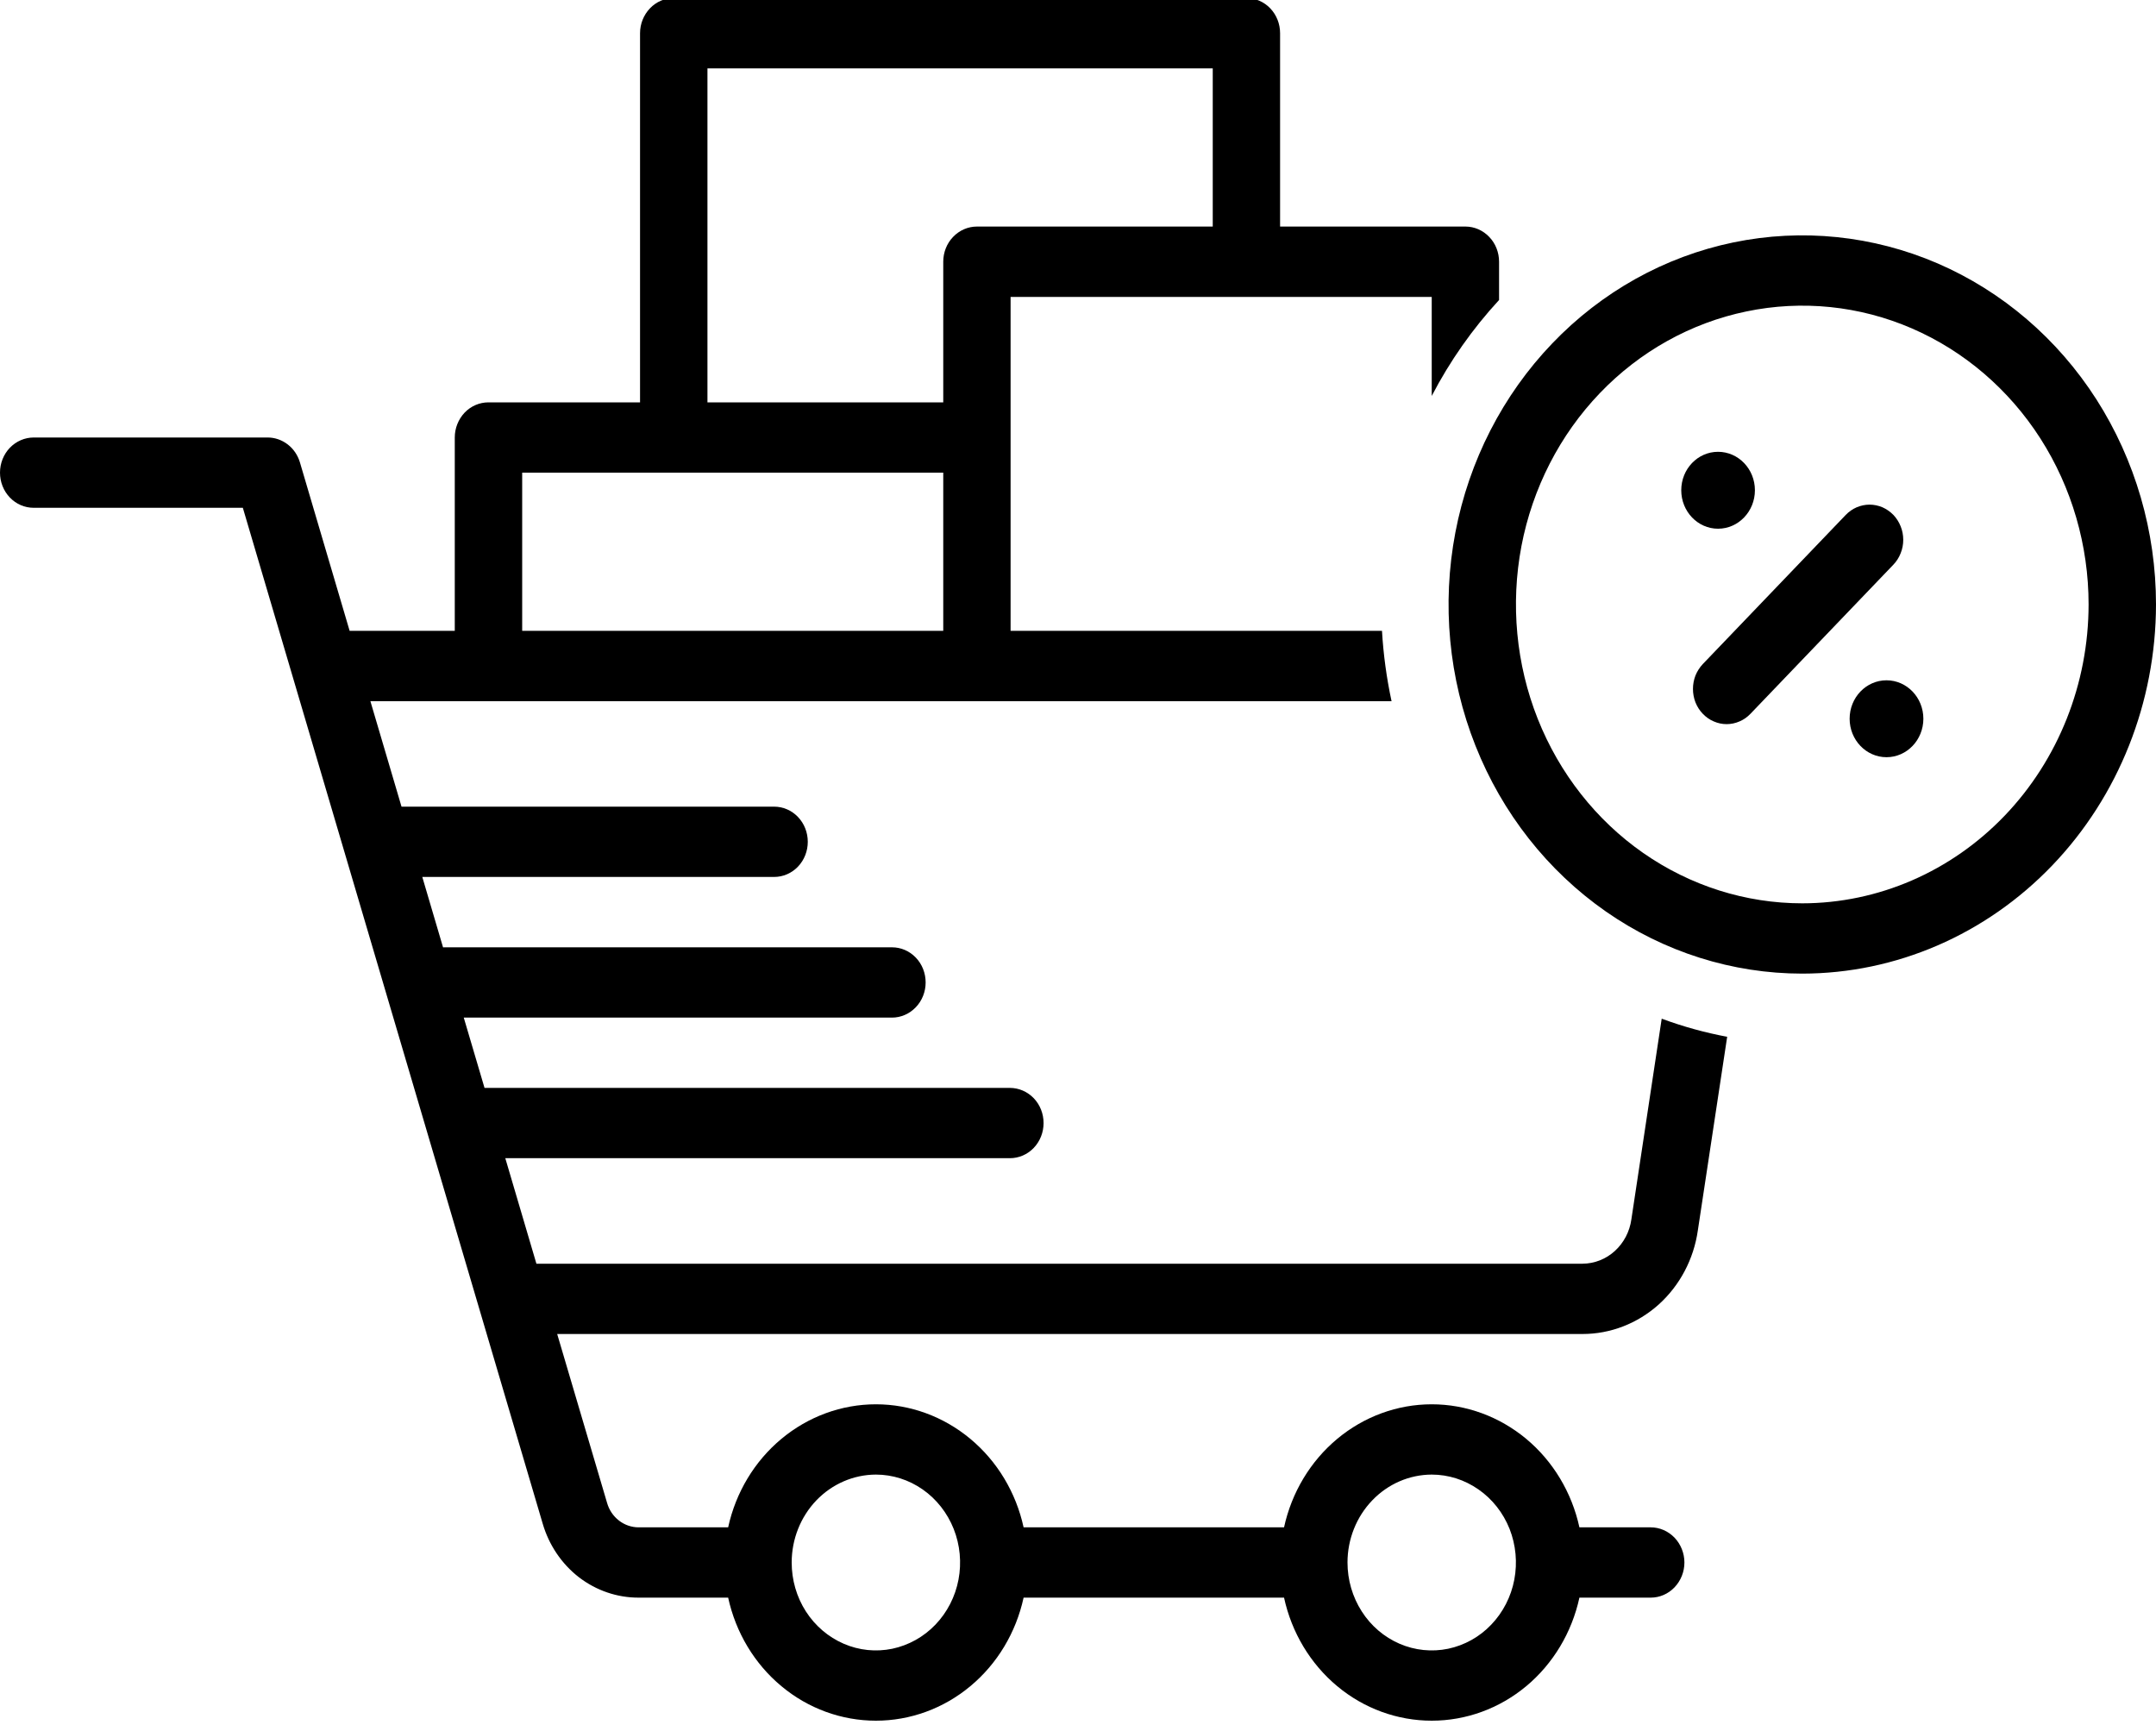
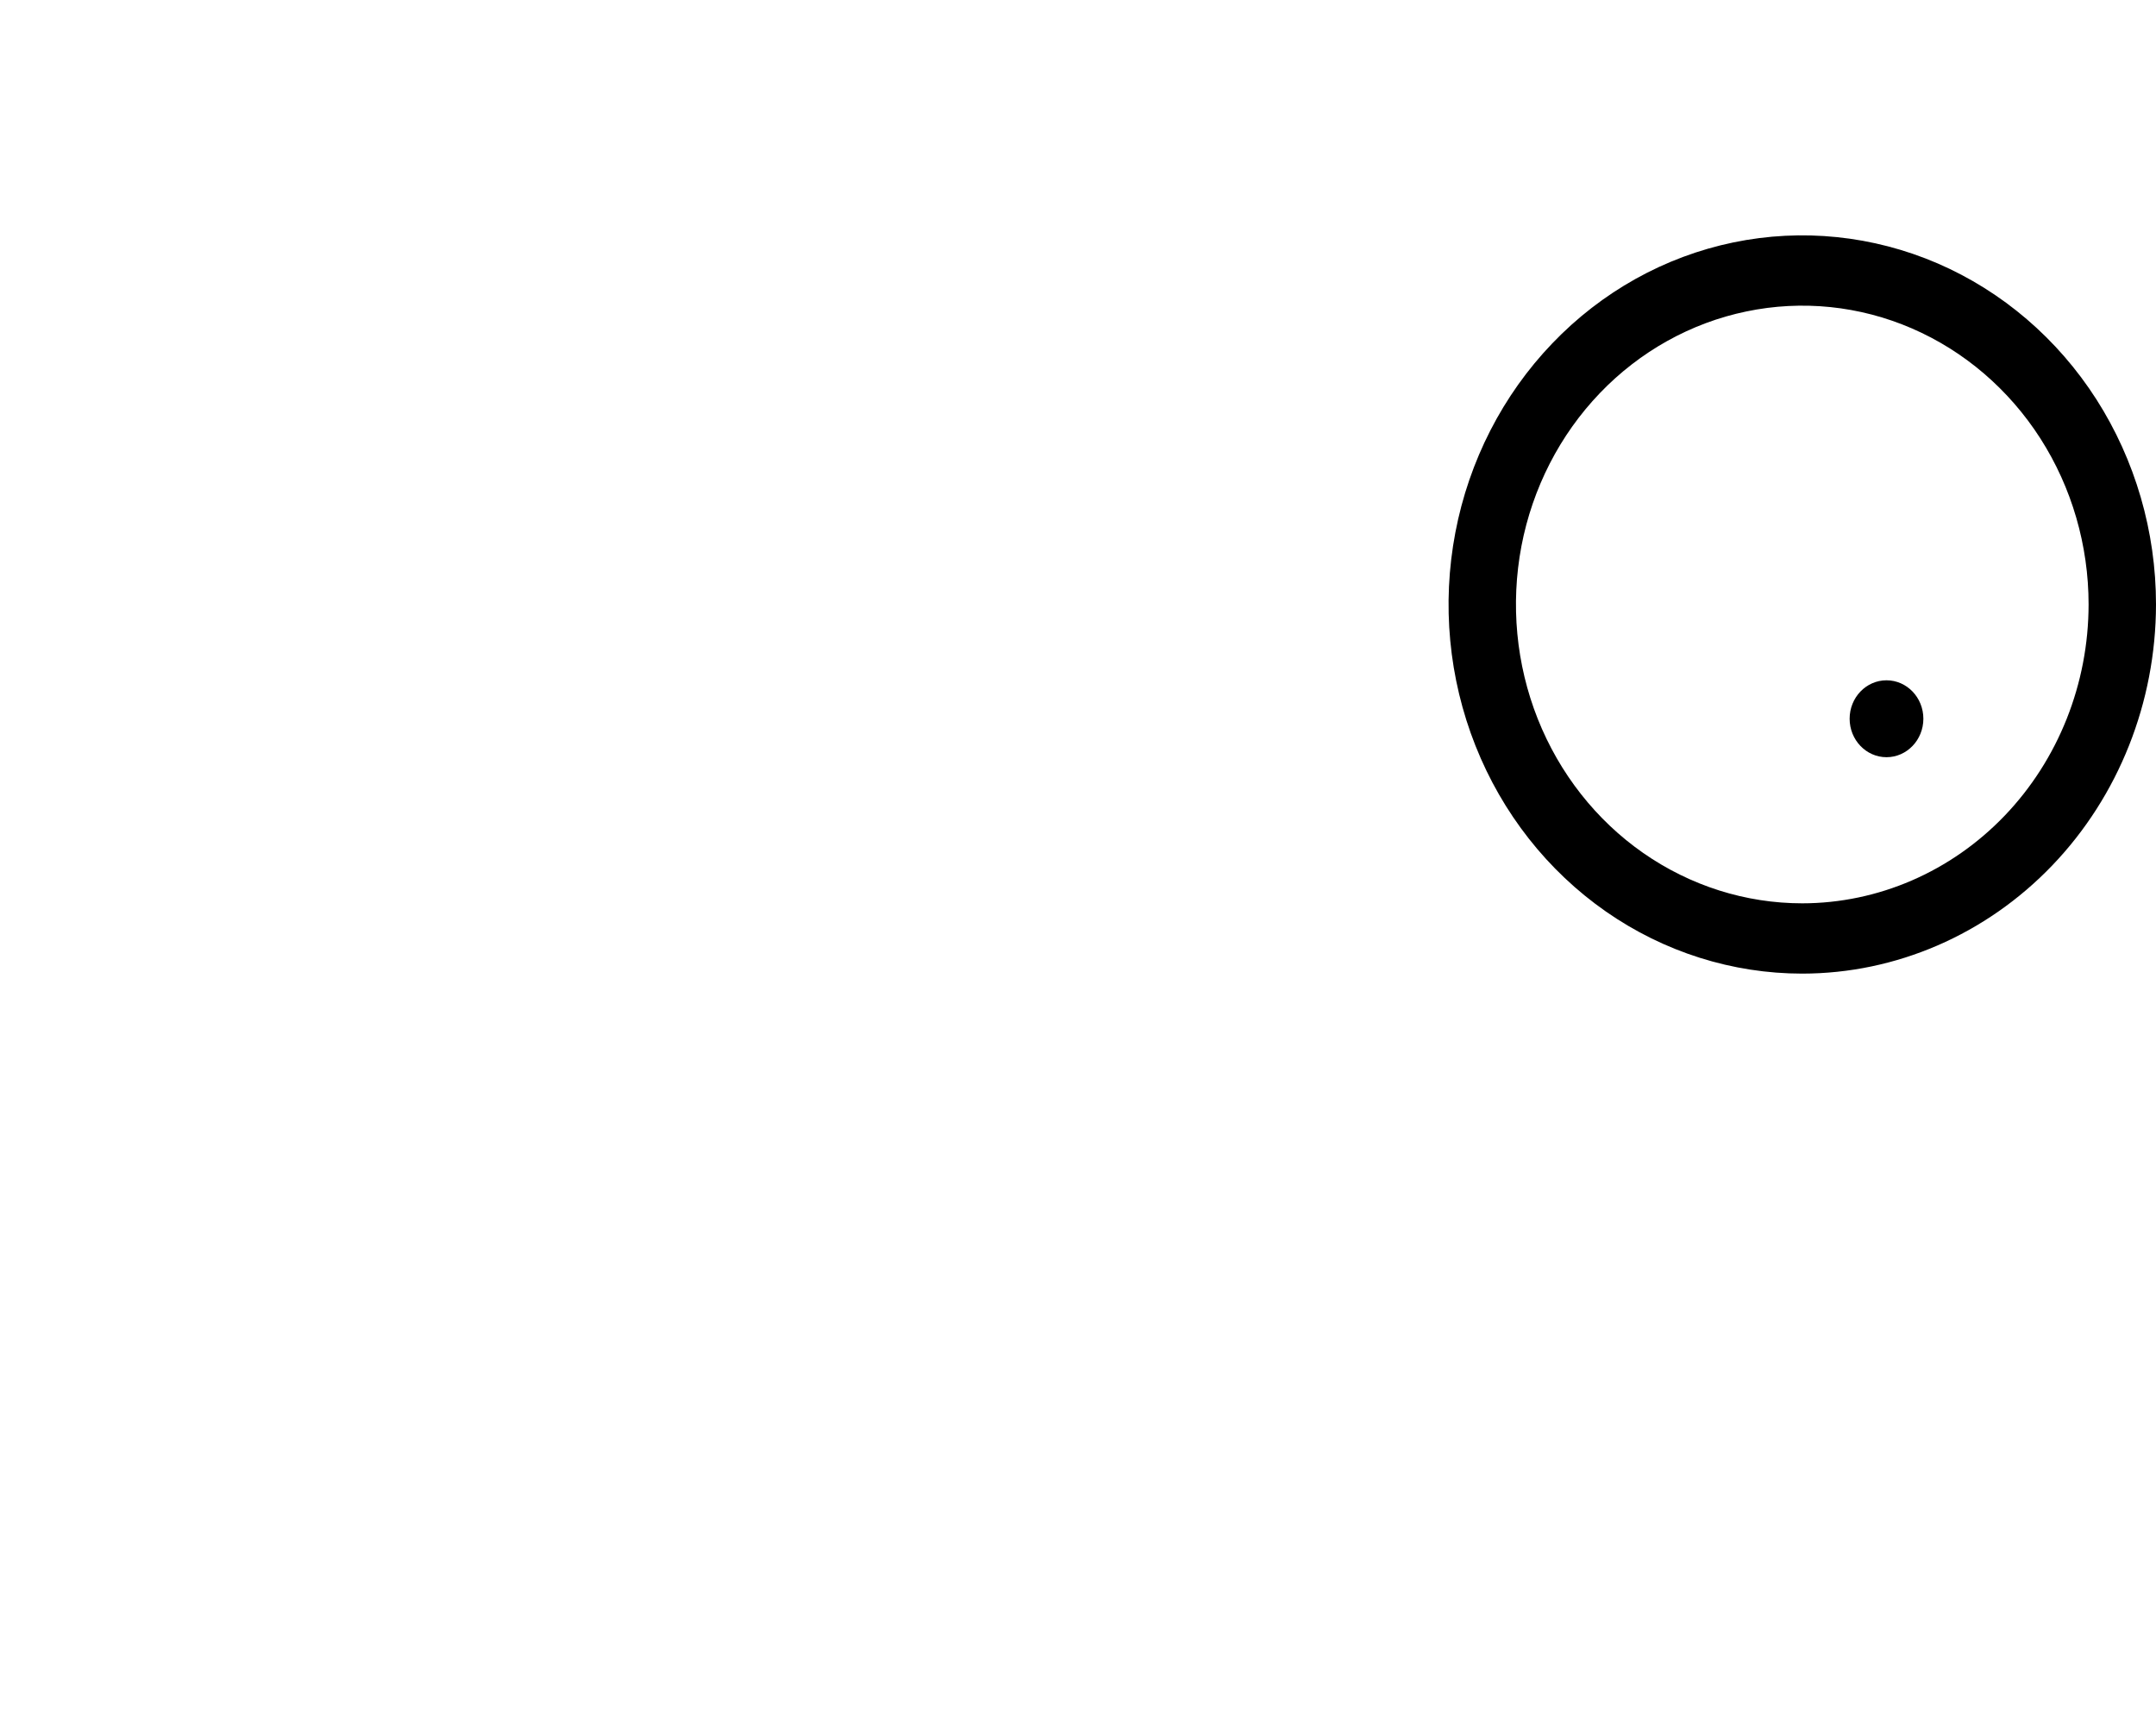
<svg xmlns="http://www.w3.org/2000/svg" fill="none" viewBox="0 0 30 24" height="24" width="30">
  <g clip-path="url(#clip0_500_6)">
-     <path fill="black" d="M3.379 7.065L7.551 21.197C7.638 21.496 7.815 21.758 8.055 21.944C8.296 22.129 8.588 22.229 8.887 22.228H10.132C10.238 22.715 10.499 23.149 10.873 23.46C11.246 23.771 11.71 23.94 12.188 23.94C12.665 23.94 13.129 23.771 13.502 23.46C13.876 23.149 14.137 22.715 14.243 22.228H17.867C17.973 22.715 18.234 23.149 18.607 23.46C18.98 23.771 19.444 23.94 19.922 23.94C20.4 23.94 20.863 23.771 21.237 23.46C21.61 23.149 21.871 22.715 21.977 22.228H22.969C23.093 22.228 23.212 22.177 23.3 22.085C23.388 21.993 23.438 21.869 23.438 21.739C23.438 21.61 23.388 21.485 23.3 21.393C23.212 21.302 23.093 21.25 22.969 21.25H21.977C21.871 20.764 21.61 20.33 21.237 20.019C20.863 19.708 20.4 19.538 19.922 19.538C19.444 19.538 18.98 19.708 18.607 20.019C18.234 20.33 17.973 20.764 17.867 21.25H14.243C14.137 20.764 13.876 20.33 13.502 20.019C13.129 19.708 12.665 19.538 12.188 19.538C11.71 19.538 11.246 19.708 10.873 20.019C10.499 20.33 10.238 20.764 10.132 21.25H8.887C8.788 21.25 8.692 21.217 8.613 21.156C8.533 21.094 8.475 21.008 8.447 20.909L7.753 18.56H22.021C22.41 18.56 22.785 18.414 23.08 18.15C23.374 17.885 23.568 17.519 23.625 17.118L24.033 14.425C23.724 14.367 23.419 14.283 23.122 14.173L22.7 16.965C22.676 17.136 22.595 17.291 22.47 17.405C22.346 17.518 22.186 17.581 22.021 17.582H7.464L7.031 16.114H14.052C14.177 16.114 14.296 16.063 14.384 15.971C14.472 15.879 14.521 15.755 14.521 15.625C14.521 15.495 14.472 15.371 14.384 15.279C14.296 15.188 14.177 15.136 14.052 15.136H6.742L6.453 14.158H12.412C12.536 14.158 12.655 14.106 12.743 14.014C12.831 13.923 12.88 13.798 12.88 13.669C12.88 13.539 12.831 13.414 12.743 13.323C12.655 13.231 12.536 13.18 12.412 13.18H6.183C6.177 13.18 6.171 13.181 6.165 13.181L5.876 12.201H10.771C10.896 12.201 11.015 12.15 11.103 12.058C11.191 11.966 11.24 11.842 11.24 11.712C11.24 11.582 11.191 11.458 11.103 11.366C11.015 11.274 10.896 11.223 10.771 11.223H5.587L5.154 9.756H19.363C19.294 9.434 19.249 9.107 19.23 8.777H14.062V4.131H19.922V5.509C20.175 5.022 20.491 4.573 20.859 4.174V3.641C20.859 3.512 20.81 3.387 20.722 3.296C20.634 3.204 20.515 3.152 20.391 3.152H17.812V0.462C17.812 0.332 17.763 0.208 17.675 0.116C17.587 0.024 17.468 -0.027 17.344 -0.027H9.375C9.251 -0.027 9.131 0.024 9.044 0.116C8.956 0.208 8.906 0.332 8.906 0.462V5.598H6.797C6.673 5.598 6.553 5.649 6.465 5.741C6.378 5.833 6.328 5.957 6.328 6.087V8.777H4.865L4.173 6.432C4.143 6.332 4.084 6.245 4.003 6.183C3.922 6.121 3.825 6.087 3.725 6.087H0.469C0.344 6.087 0.225 6.139 0.137 6.23C0.049 6.322 0 6.446 0 6.576C0 6.706 0.049 6.83 0.137 6.922C0.225 7.014 0.344 7.065 0.469 7.065H3.379ZM19.922 20.516C20.154 20.516 20.38 20.588 20.573 20.723C20.766 20.857 20.916 21.048 21.005 21.271C21.093 21.495 21.116 21.741 21.071 21.978C21.026 22.215 20.914 22.433 20.75 22.604C20.587 22.775 20.378 22.891 20.151 22.939C19.923 22.986 19.688 22.962 19.473 22.869C19.259 22.776 19.076 22.62 18.948 22.419C18.819 22.218 18.75 21.981 18.75 21.739C18.75 21.415 18.874 21.104 19.094 20.875C19.313 20.646 19.611 20.517 19.922 20.516ZM12.188 20.516C12.419 20.516 12.646 20.588 12.839 20.723C13.031 20.857 13.181 21.048 13.27 21.271C13.359 21.495 13.382 21.741 13.337 21.978C13.292 22.215 13.18 22.433 13.016 22.604C12.852 22.775 12.643 22.891 12.416 22.939C12.189 22.986 11.953 22.962 11.739 22.869C11.525 22.776 11.342 22.62 11.213 22.419C11.084 22.218 11.016 21.981 11.016 21.739C11.016 21.415 11.14 21.104 11.359 20.875C11.579 20.646 11.877 20.517 12.188 20.516ZM9.844 0.951H16.875V3.152H13.594C13.469 3.152 13.35 3.204 13.262 3.296C13.174 3.387 13.125 3.512 13.125 3.641V5.598H9.844V0.951ZM7.266 6.576H13.125V8.777H7.266V6.576Z" />
    <path fill="black" d="M30 8.41C30 7.395 29.711 6.402 29.171 5.557C28.63 4.712 27.861 4.054 26.962 3.665C26.062 3.277 25.073 3.175 24.118 3.373C23.163 3.571 22.286 4.06 21.598 4.779C20.91 5.497 20.441 6.412 20.251 7.408C20.061 8.405 20.158 9.437 20.531 10.376C20.903 11.314 21.534 12.116 22.344 12.681C23.153 13.245 24.105 13.546 25.078 13.546C26.383 13.545 27.634 13.003 28.557 12.04C29.48 11.077 29.998 9.772 30 8.41ZM25.078 12.568C24.29 12.568 23.52 12.324 22.864 11.867C22.209 11.41 21.699 10.761 21.397 10.001C21.096 9.242 21.017 8.406 21.17 7.599C21.324 6.793 21.703 6.052 22.261 5.47C22.818 4.889 23.528 4.493 24.301 4.333C25.074 4.172 25.875 4.254 26.603 4.569C27.331 4.884 27.953 5.417 28.391 6.1C28.829 6.784 29.062 7.588 29.062 8.41C29.061 9.513 28.641 10.569 27.894 11.349C27.147 12.128 26.134 12.567 25.078 12.568Z" />
-     <path fill="black" d="M26.346 7.164C26.302 7.119 26.25 7.083 26.194 7.058C26.137 7.034 26.076 7.021 26.014 7.021C25.953 7.021 25.892 7.034 25.835 7.058C25.778 7.083 25.726 7.119 25.683 7.164L23.694 9.239C23.651 9.285 23.616 9.339 23.592 9.398C23.569 9.457 23.557 9.521 23.557 9.585C23.557 9.65 23.569 9.713 23.592 9.773C23.616 9.832 23.65 9.886 23.694 9.931C23.738 9.977 23.789 10.013 23.846 10.037C23.903 10.062 23.964 10.075 24.025 10.075C24.087 10.075 24.148 10.062 24.205 10.037C24.262 10.013 24.313 9.977 24.357 9.931L26.346 7.856C26.389 7.811 26.424 7.757 26.447 7.697C26.471 7.638 26.483 7.575 26.483 7.51C26.483 7.446 26.471 7.382 26.447 7.323C26.424 7.264 26.389 7.21 26.346 7.164Z" />
    <path fill="black" d="M26.25 10.535C26.533 10.535 26.763 10.295 26.763 10C26.763 9.704 26.533 9.465 26.25 9.465C25.967 9.465 25.737 9.704 25.737 10C25.737 10.295 25.967 10.535 26.25 10.535Z" />
-     <path fill="black" d="M23.906 7.356C24.189 7.356 24.419 7.116 24.419 6.821C24.419 6.525 24.189 6.286 23.906 6.286C23.623 6.286 23.394 6.525 23.394 6.821C23.394 7.116 23.623 7.356 23.906 7.356Z" />
  </g>
  <defs>
    <clipPath id="clip0_500_6">
      <rect fill="white" height="24" width="30" />
    </clipPath>
  </defs>
</svg>